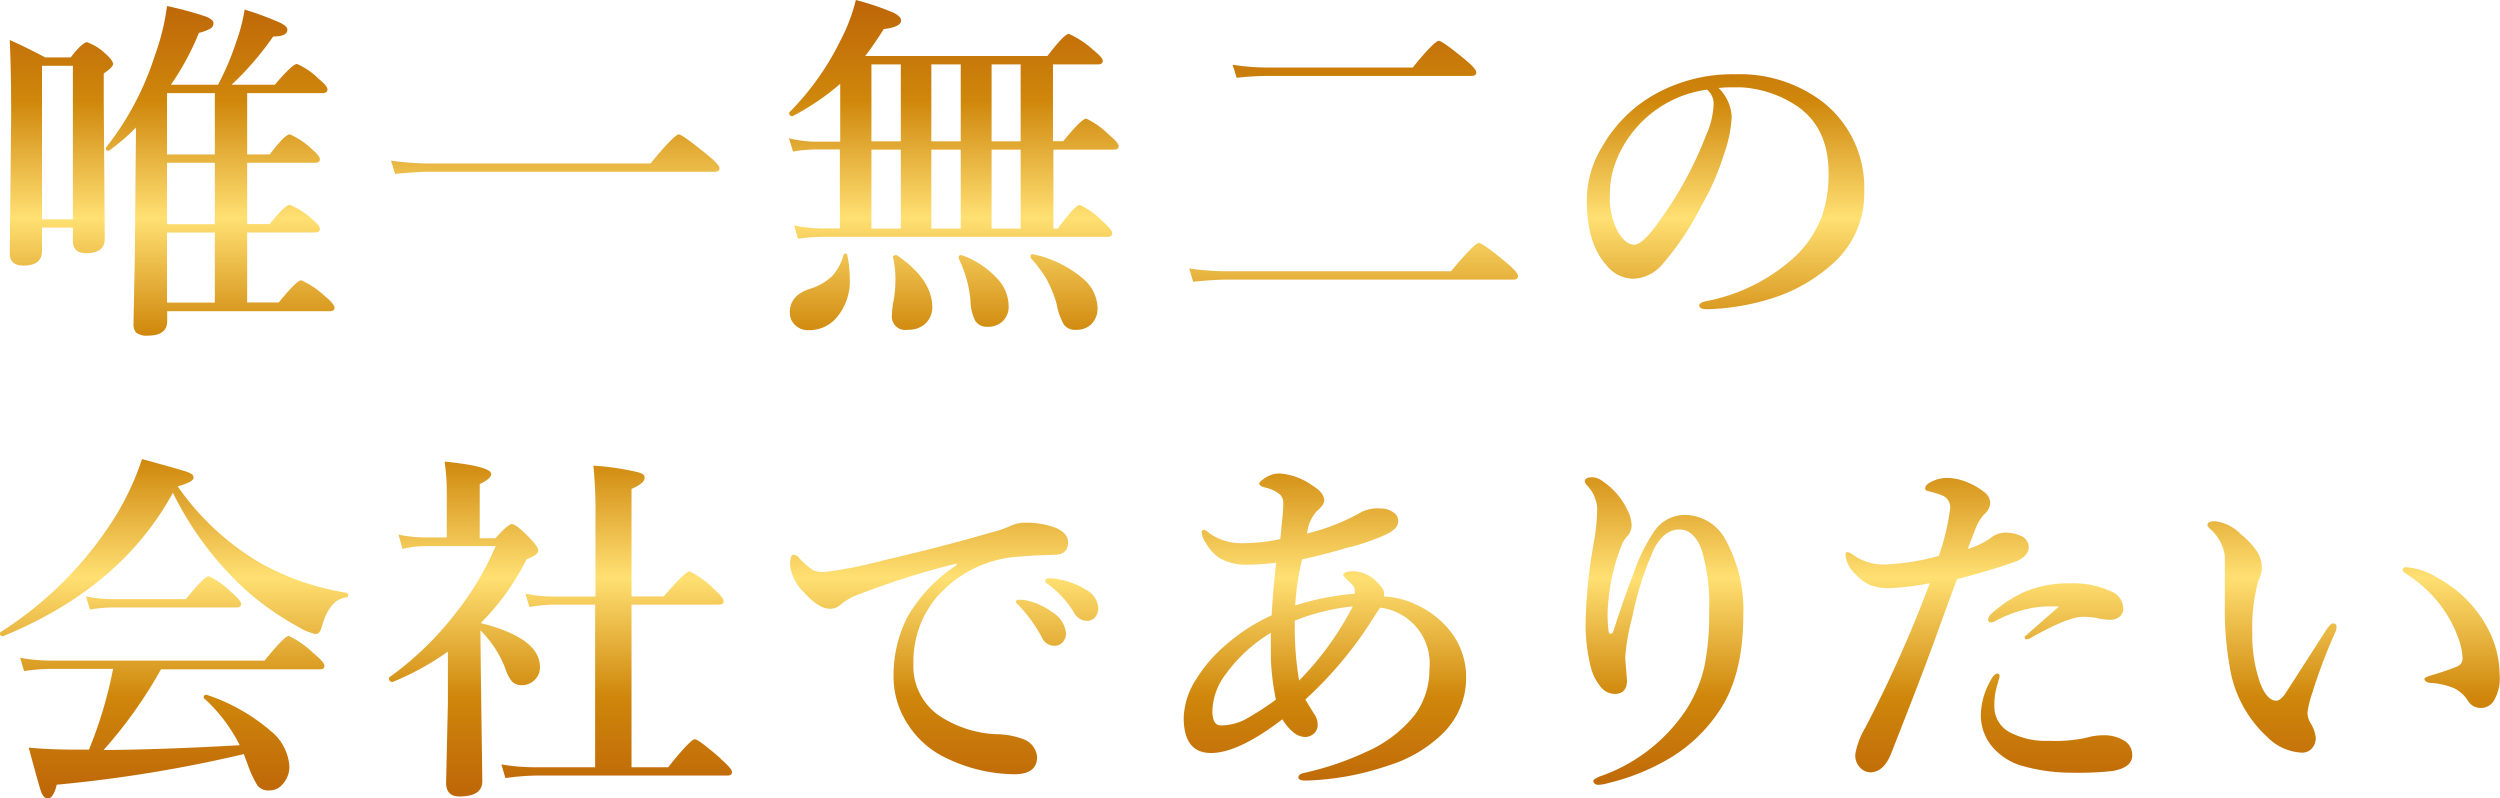
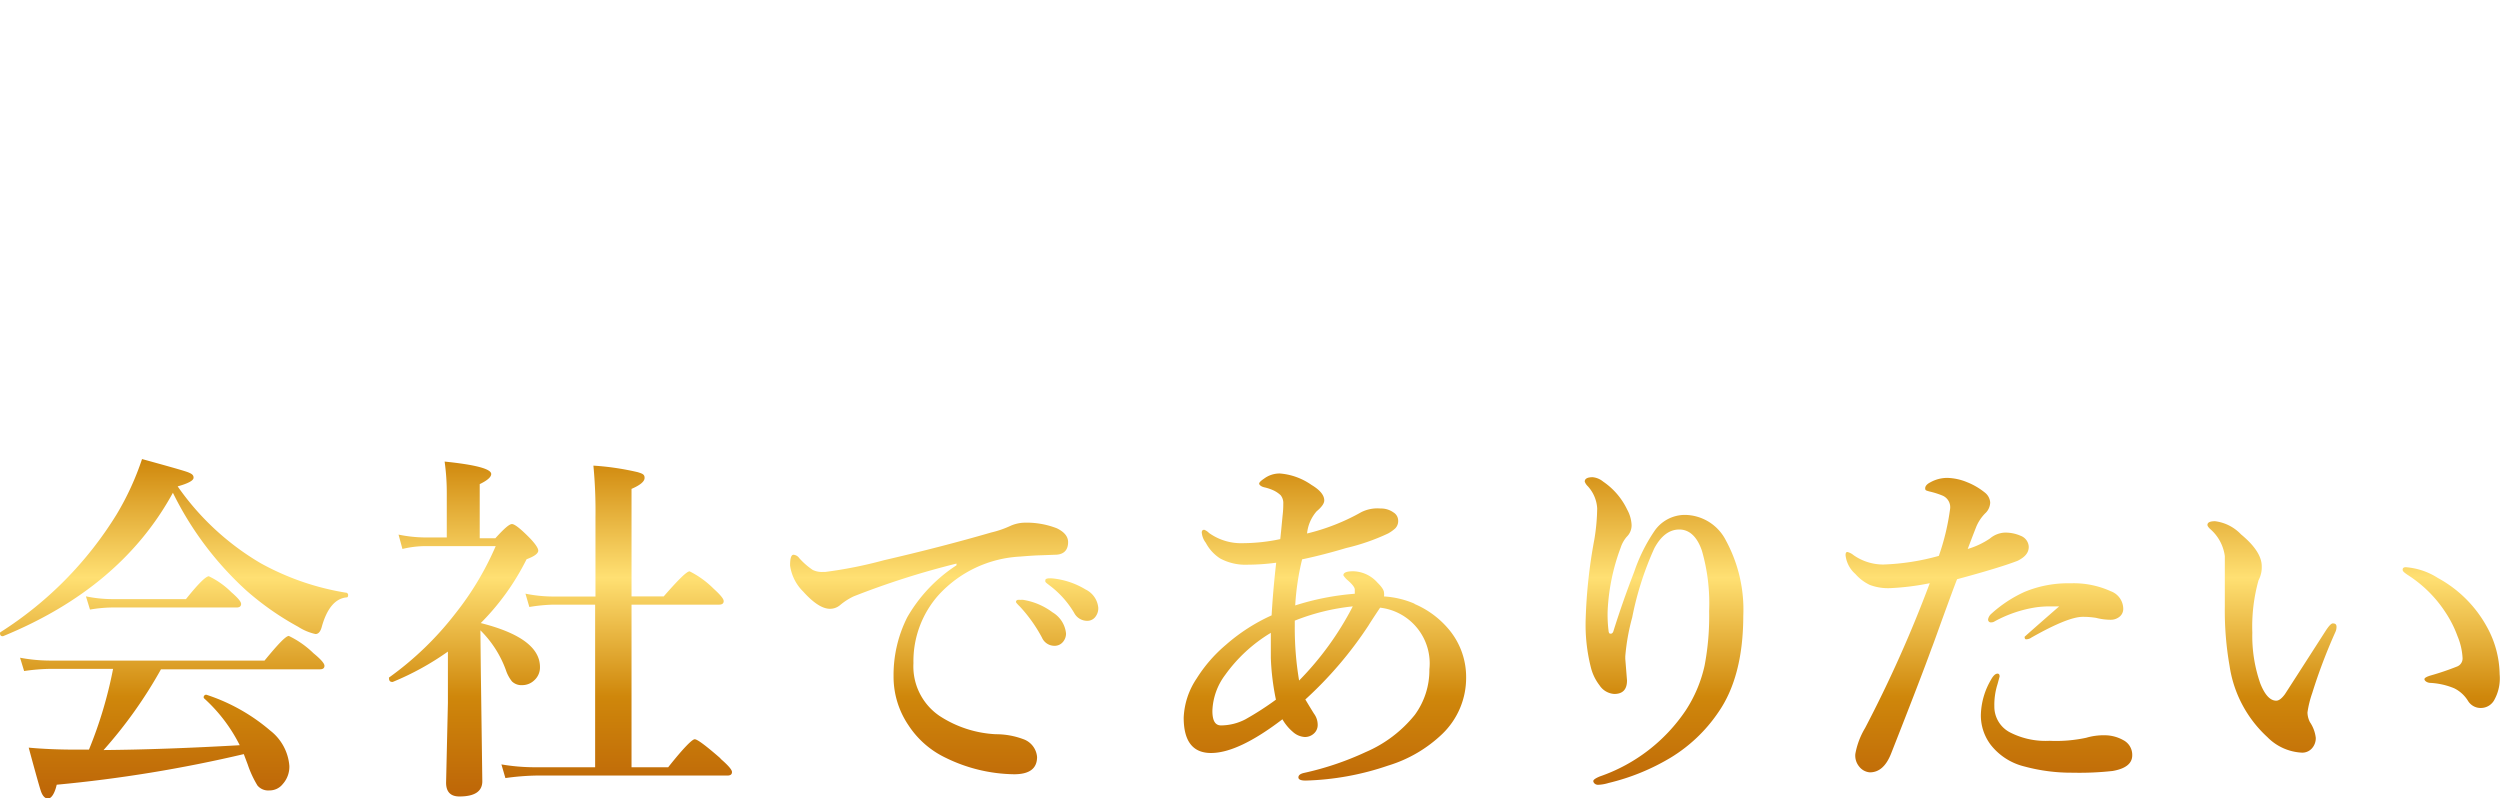
<svg xmlns="http://www.w3.org/2000/svg" xmlns:xlink="http://www.w3.org/1999/xlink" viewBox="0 0 289.18 92.36">
  <defs>
    <style>.cls-1{fill:url(#名称未設定グラデーション_43);}.cls-2{fill:url(#名称未設定グラデーション_43-2);}</style>
    <linearGradient id="名称未設定グラデーション_43" x1="108.38" y1="38.8" x2="108.38" gradientUnits="userSpaceOnUse">
      <stop offset="0" stop-color="#cf870b" />
      <stop offset="0.35" stop-color="#ffe073" />
      <stop offset="0.7" stop-color="#cf870b" />
      <stop offset="1" stop-color="#bd6508" />
    </linearGradient>
    <linearGradient id="名称未設定グラデーション_43-2" x1="144.59" y1="53.08" x2="144.59" y2="92.36" xlink:href="#名称未設定グラデーション_43" />
  </defs>
  <g id="レイヤー_2" data-name="レイヤー 2">
    <g id="レイヤー_1-2" data-name="レイヤー 1">
-       <path class="cls-1" d="M37.55,34.23a9.63,9.63,0,0,0-2.71-1.81c-.34,0-1.21.86-2.6,2.57H28.59v-8.1h7.85c.37,0,.56-.15.56-.43s-.35-.64-1-1.21a9,9,0,0,0-2.48-1.56c-.36,0-1.13.74-2.32,2.23H28.59V18.83h7.85c.37,0,.56-.14.56-.41s-.35-.7-1-1.23a8.44,8.44,0,0,0-2.48-1.65c-.37,0-1.14.78-2.32,2.32H28.59V10.77h8.73c.37,0,.56-.15.56-.43s-.35-.68-1.05-1.25A8,8,0,0,0,34.35,7.4c-.34,0-1.2.8-2.56,2.4h-5A34.56,34.56,0,0,0,31.6,4.22c1.1,0,1.64-.26,1.64-.79,0-.26-.29-.54-.88-.82a36.07,36.07,0,0,0-4.06-1.5,20.56,20.56,0,0,1-1,3.81A30.69,30.69,0,0,1,25.22,9.8H19.77a30.64,30.64,0,0,0,3.24-6,5.19,5.19,0,0,0,1.29-.47.71.71,0,0,0,.39-.65c0-.28-.29-.53-.86-.76A40.18,40.18,0,0,0,19.32.7a26.86,26.86,0,0,1-1.4,5.7,33.73,33.73,0,0,1-5.68,10.7.29.29,0,0,0,0,.09q0,.24.27.24a.13.13,0,0,0,.1,0,23.42,23.42,0,0,0,3.12-2.68q-.12,12.93-.13,14.78l-.16,7.92a1.48,1.48,0,0,0,.29,1,1.91,1.91,0,0,0,1.39.37q2.22,0,2.22-1.68V36h18.8c.37,0,.56-.14.56-.41S38.3,34.83,37.55,34.23ZM24.85,35H19.32v-8.1h5.53Zm0-9.07H19.32V18.83h5.53Zm0-8.06H19.32V10.77h5.53ZM12,8.49c.72-.48,1.08-.84,1.08-1.09s-.29-.67-.88-1.19a6.18,6.18,0,0,0-2.13-1.33c-.32,0-1,.59-1.89,1.76H5.23Q3,5.46,1.13,4.63q.17,4,.16,8.86L1.13,29.33c0,.93.53,1.39,1.6,1.39,1.42,0,2.13-.57,2.13-1.72V26.33H8.43v1.52q0,1.44,1.56,1.44c1.42,0,2.13-.57,2.13-1.69L12,11.65ZM8.43,25.37H4.86V7.61H8.43Zm73.33-7.51c-1.89-1.54-3-2.32-3.26-2.32s-1.44,1.13-3.25,3.37H49.68a32.21,32.21,0,0,1-4.45-.33l.47,1.54c1.63-.16,3-.25,4.06-.25H82.7c.35,0,.53-.13.53-.41S82.74,18.66,81.76,17.86Zm16,11.47a.17.17,0,0,0-.18.14,5.84,5.84,0,0,1-1.32,2.46,6.38,6.38,0,0,1-2.58,1.48c-1.55.5-2.32,1.41-2.32,2.72a1.92,1.92,0,0,0,.56,1.42,2.14,2.14,0,0,0,1.64.64,4.13,4.13,0,0,0,3.13-1.36,6.47,6.47,0,0,0,1.6-4.69A12.84,12.84,0,0,0,98,29.49C98,29.38,97.92,29.33,97.78,29.33Zm21.72.08q-.27-.06-.27.27a.33.33,0,0,0,0,.14A16.12,16.12,0,0,1,121,32.18a14,14,0,0,1,1.23,3,7.33,7.33,0,0,0,.84,2.38,1.63,1.63,0,0,0,1.45.59,2.41,2.41,0,0,0,1.67-.61,2.54,2.54,0,0,0,.77-1.91,4.59,4.59,0,0,0-1.76-3.46A12.94,12.94,0,0,0,119.5,29.41Zm-8.25.1-.06,0c-.19,0-.28.1-.28.31a.12.12,0,0,0,0,.08,13.57,13.57,0,0,1,1.37,4.92,5.43,5.43,0,0,0,.53,2.26,1.57,1.57,0,0,0,1.44.72,2.43,2.43,0,0,0,1.66-.56,2.3,2.3,0,0,0,.78-1.88,4.65,4.65,0,0,0-1.19-3A10.38,10.38,0,0,0,111.25,29.51Zm-7.5,0a.29.29,0,0,0-.17,0,.58.58,0,0,0-.17.05.18.18,0,0,0-.09.22,11.37,11.37,0,0,1,.28,2.68,13.77,13.77,0,0,1-.2,2.22,10,10,0,0,0-.21,1.76A1.54,1.54,0,0,0,105,38.14a2.85,2.85,0,0,0,2-.67,2.59,2.59,0,0,0,.84-2Q107.77,32.26,103.75,29.53Zm24.53-13.94a9.69,9.69,0,0,0-2.61-1.85c-.35,0-1.24.87-2.66,2.61H121.8V7.45H127c.37,0,.56-.14.56-.41s-.39-.69-1.17-1.32a10.28,10.28,0,0,0-2.75-1.8c-.35,0-1.18.85-2.48,2.56H100.08c.67-.87,1.39-1.91,2.15-3.12,1.31-.15,2-.48,2-1q0-.45-.9-.9A31.57,31.57,0,0,0,99,0a20.92,20.92,0,0,1-1.84,4.8A31.25,31.25,0,0,1,91.3,13a.13.13,0,0,0,0,.1.29.29,0,0,0,.33.33s0,0,.06,0a28.62,28.62,0,0,0,5.5-3.73v6.69H94.21A14.48,14.48,0,0,1,91.26,16l.47,1.53a16.54,16.54,0,0,1,2.48-.24h2.94v9.13H95a15.71,15.71,0,0,1-3.14-.35l.45,1.55A19.4,19.4,0,0,1,95,27.4h33.1c.37,0,.55-.14.55-.43s-.37-.69-1.12-1.38a9.21,9.21,0,0,0-2.61-1.88c-.37,0-1.22.91-2.56,2.73h-.51V17.31h7c.37,0,.55-.14.55-.41S129,16.19,128.28,15.59ZM104.2,26.44h-3.4V17.31h3.4Zm0-10.09h-3.4V7.45h3.4Zm6.93,10.09h-3.4V17.31h3.4Zm0-10.09h-3.4V7.45h3.4Zm6.93,10.09H114.7V17.31h3.36Zm0-10.09H114.7V7.45h3.36Zm28.59-7.57h23.57c.37,0,.55-.14.55-.41s-.45-.78-1.35-1.52c-1.72-1.42-2.73-2.13-3-2.13s-1.34,1-3,3.09h-16.9a25.54,25.54,0,0,1-3.94-.32L143.05,9A33.33,33.33,0,0,1,146.65,8.78Zm27.59,21.59c-1.83-1.51-2.89-2.27-3.18-2.27s-1.42,1.09-3.22,3.28H142a32.21,32.21,0,0,1-4.45-.33l.47,1.54c1.67-.17,3.05-.25,4.14-.25h32.9c.35,0,.53-.13.53-.41S175.17,31.14,174.24,30.37Zm36.6-18.58a15.86,15.86,0,0,0-10.13-3.2,18.38,18.38,0,0,0-9.88,2.66A16.13,16.13,0,0,0,185.31,17a11.81,11.81,0,0,0-1.76,6.2q0,4.95,2.25,7.45a4,4,0,0,0,3.1,1.59,4.58,4.58,0,0,0,3.39-1.67,33,33,0,0,0,4.55-6.83,29,29,0,0,0,2.57-5.88,15.14,15.14,0,0,0,.9-4.33,5,5,0,0,0-1.52-3.35,13.41,13.41,0,0,1,1.58-.08l1,0a12.92,12.92,0,0,1,6.55,2.21q3.59,2.5,3.59,7.68a14.68,14.68,0,0,1-.78,5.07,12.72,12.72,0,0,1-2.89,4.43,21,21,0,0,1-10.52,5.35c-.51.12-.77.29-.77.51s.3.42.89.42a27.08,27.08,0,0,0,8.38-1.55,19,19,0,0,0,6.07-3.63,10.82,10.82,0,0,0,3.75-8.42A12.61,12.61,0,0,0,210.84,11.79Zm-13.51,3.9a43.25,43.25,0,0,1-5.48,10c-1.23,1.74-2.16,2.61-2.81,2.61s-1.23-.45-1.82-1.36a8.31,8.31,0,0,1-1-4.4,10.34,10.34,0,0,1,.7-3.87,13.19,13.19,0,0,1,10.53-8.3,2.08,2.08,0,0,1,.76,1.83A9.68,9.68,0,0,1,197.33,15.69Z" />
      <path class="cls-2" d="M36.26,75.56a10.73,10.73,0,0,0-2.85-2c-.36,0-1.29,1-2.81,2.85H5.72a19,19,0,0,1-3.4-.33l.47,1.54a22.61,22.61,0,0,1,2.93-.25h7.36a49.31,49.31,0,0,1-2.79,9.34H8.76c-2,0-3.85-.08-5.44-.23q1.13,4.18,1.4,5c.2.59.48.89.84.89s.76-.54,1-1.6A159,159,0,0,0,28.2,87.23l.2.53.25.66a12.07,12.07,0,0,0,1.13,2.44,1.62,1.62,0,0,0,1.39.57,1.94,1.94,0,0,0,1.54-.74,3,3,0,0,0,.76-2.11,5.74,5.74,0,0,0-2.22-4.08,21.7,21.7,0,0,0-7.38-4.14s0,0-.06,0-.25.09-.25.28a.18.18,0,0,0,.06.15,18.45,18.45,0,0,1,4.11,5.41q-8.75.5-15.75.56a52.11,52.11,0,0,0,6.64-9.34H37c.35,0,.53-.13.53-.41S37.09,76.24,36.26,75.56Zm3.77-7a30.43,30.43,0,0,1-9.86-3.4,30.55,30.55,0,0,1-9.62-8.9c1.23-.34,1.84-.68,1.84-1s-.2-.45-.61-.62-2.3-.7-5.35-1.54a32.16,32.16,0,0,1-2.94,6.4A42.59,42.59,0,0,1,.06,73.12a.14.14,0,0,0-.06.12c0,.23.1.35.29.35H.35Q14,68,20,57A37.74,37.74,0,0,0,28.49,68.3a32.83,32.83,0,0,0,6,4.2,6.17,6.17,0,0,0,2,.84c.33,0,.57-.26.72-.8.6-2.17,1.57-3.32,2.89-3.44.11,0,.17-.09.17-.27S40.14,68.57,40,68.54ZM27.36,70.27c.35,0,.53-.14.53-.41s-.38-.71-1.13-1.36a9.39,9.39,0,0,0-2.6-1.84c-.36,0-1.24.88-2.65,2.64H12.94a15.06,15.06,0,0,1-3-.32l.47,1.53a16.2,16.2,0,0,1,2.46-.24Zm56,17.47c-1.71-1.49-2.7-2.23-3-2.23S79,86.59,77.29,88.75H73.05V69.94H83.18c.35,0,.53-.14.53-.41s-.39-.73-1.17-1.44a10.62,10.62,0,0,0-2.77-2c-.34,0-1.34,1-3,2.9H73.05V56.55c1-.43,1.51-.85,1.51-1.27s-.26-.49-.78-.66a31,31,0,0,0-5.14-.76,55.69,55.69,0,0,1,.24,6V69h-5a16.22,16.22,0,0,1-3.1-.33l.45,1.54A19.6,19.6,0,0,1,64,69.94h4.84V88.75H61.75A23.21,23.21,0,0,1,58,88.42L58.46,90A29.43,29.43,0,0,1,62,89.71H84.14c.36,0,.53-.14.53-.41S84.22,88.52,83.32,87.74ZM55.57,72.91a12.45,12.45,0,0,1,2.94,4.58,4.24,4.24,0,0,0,.71,1.33,1.56,1.56,0,0,0,1.19.43,2,2,0,0,0,1.38-.55,2,2,0,0,0,.67-1.54q0-3.36-6.85-5.09a28.37,28.37,0,0,0,5.3-7.38q1.35-.5,1.35-1c0-.27-.3-.72-.88-1.35-1.12-1.15-1.84-1.72-2.16-1.72s-.93.55-1.92,1.64H55.49V56c.89-.43,1.33-.82,1.33-1.17,0-.59-1.79-1.07-5.39-1.44a26.17,26.17,0,0,1,.25,3.65v5.13H49.2a16,16,0,0,1-3.1-.33l.45,1.66a11.5,11.5,0,0,1,2.65-.33h8.14a34.54,34.54,0,0,1-4.7,7.84A36.71,36.71,0,0,1,45,78.37a.13.13,0,0,0,0,.1c0,.27.12.41.37.41,0,0,0,0,.06,0a32.06,32.06,0,0,0,6.38-3.51v5.93l-.21,9.23c0,1.07.52,1.6,1.54,1.6,1.77,0,2.65-.59,2.65-1.76l-.17-12.64Zm62.77,12.58a9,9,0,0,0-3.15-.56,13.05,13.05,0,0,1-6.53-2.13,6.92,6.92,0,0,1-3-6.09,11.5,11.5,0,0,1,2.94-7.92A13.75,13.75,0,0,1,118,64.38c.84-.07,1.64-.13,2.41-.15l1.62-.06c1,0,1.52-.52,1.52-1.46,0-.65-.44-1.18-1.3-1.6a9.65,9.65,0,0,0-3.77-.65,4.28,4.28,0,0,0-1.56.35,11.54,11.54,0,0,1-2.25.78q-5.79,1.68-12.41,3.21a50.49,50.49,0,0,1-6.82,1.36h-.28A2.44,2.44,0,0,1,94,65.92a8.32,8.32,0,0,1-1.55-1.36.9.9,0,0,0-.66-.39c-.27,0-.4.41-.4,1.25a5.24,5.24,0,0,0,1.51,3c1.23,1.37,2.26,2,3.1,2a1.79,1.79,0,0,0,1.19-.44,7.27,7.27,0,0,1,1.56-1,94.6,94.6,0,0,1,11.89-3.79v.2a17.61,17.61,0,0,0-5.69,6,14.84,14.84,0,0,0-1.59,6.86,10,10,0,0,0,1.73,5.65,10.55,10.55,0,0,0,4.27,3.74,18.46,18.46,0,0,0,7.94,1.92c1.77,0,2.66-.65,2.66-2A2.39,2.39,0,0,0,118.34,85.49Zm7.22-17.31a9.09,9.09,0,0,0-3.87-1.28,2,2,0,0,0-.34,0,.73.73,0,0,0-.32.06c-.08,0-.12.12-.12.26s.17.24.5.5a10.91,10.91,0,0,1,2.85,3.19,1.69,1.69,0,0,0,1.52.9,1.15,1.15,0,0,0,.84-.36,1.6,1.6,0,0,0,.42-1.16A2.62,2.62,0,0,0,125.56,68.18Zm-3.81,2.65a7.72,7.72,0,0,0-3.37-1.44,1.13,1.13,0,0,0-.32,0,1.37,1.37,0,0,0-.34,0,.24.24,0,0,0-.2.24c0,.06.15.24.46.54a17.06,17.06,0,0,1,2.55,3.59,1.57,1.57,0,0,0,1.4.94,1.24,1.24,0,0,0,1-.42,1.48,1.48,0,0,0,.38-1A3.21,3.21,0,0,0,121.75,70.83Zm41.87-1a10.55,10.55,0,0,0-3.53-.84,1.46,1.46,0,0,0,0-.43c0-.28-.25-.67-.76-1.17a3.87,3.87,0,0,0-2.81-1.31c-.75,0-1.13.15-1.13.47a2.39,2.39,0,0,0,.41.49c.57.48.87.85.91,1.11,0,.11,0,.2,0,.26s0,.16,0,.27a30.26,30.26,0,0,0-6.89,1.35,29.15,29.15,0,0,1,.8-5.33q2.35-.49,5.1-1.31a24.35,24.35,0,0,0,4.84-1.68,4.35,4.35,0,0,0,.82-.58,1.21,1.21,0,0,0,.35-.92,1.12,1.12,0,0,0-.55-.94,2.47,2.47,0,0,0-1.5-.45,4.14,4.14,0,0,0-2.23.43,24.26,24.26,0,0,1-6.26,2.46,4.6,4.6,0,0,1,1.11-2.57c.59-.49.88-.91.88-1.25,0-.61-.49-1.21-1.48-1.8a7.37,7.37,0,0,0-3.65-1.32,3,3,0,0,0-1.84.6c-.37.25-.56.44-.56.57s.2.34.6.43a5.33,5.33,0,0,1,1.09.37,3.2,3.2,0,0,1,.79.54,1.43,1.43,0,0,1,.31,1c0,.23,0,.69-.08,1.36-.15,1.58-.24,2.49-.27,2.72a21,21,0,0,1-4.24.47,6.4,6.4,0,0,1-4-1.18,1.61,1.61,0,0,0-.55-.37c-.19,0-.29.11-.29.32a2.27,2.27,0,0,0,.47,1.19,4.82,4.82,0,0,0,1.66,1.81,6.17,6.17,0,0,0,3.2.72,25.64,25.64,0,0,0,3.28-.23q-.36,3.14-.53,6.09a21.3,21.3,0,0,0-5.29,3.41,16.72,16.72,0,0,0-3.38,3.89,8.73,8.73,0,0,0-1.5,4.53q0,4.09,3.16,4.09t8.26-3.9a5.48,5.48,0,0,0,1.21,1.46,2.26,2.26,0,0,0,1.35.59,1.52,1.52,0,0,0,1.08-.4,1.31,1.31,0,0,0,.44-1,2.16,2.16,0,0,0-.43-1.3c-.56-.9-.88-1.45-1-1.64a44.92,44.92,0,0,0,7.3-8.55q.34-.56,1.35-2.07a6.49,6.49,0,0,1,5.7,7.14,8.74,8.74,0,0,1-1.68,5.25,14.72,14.72,0,0,1-5.7,4.32,34.24,34.24,0,0,1-7.1,2.4c-.45.1-.67.27-.67.52s.28.37.84.37a32,32,0,0,0,9.53-1.73,15.57,15.57,0,0,0,6.3-3.69,9,9,0,0,0,2.73-6.52,8.56,8.56,0,0,0-2.13-5.7A10.52,10.52,0,0,0,163.62,69.86ZM144.05,83.21a6.18,6.18,0,0,1-2.81.7c-.69,0-1-.56-1-1.69a7.31,7.31,0,0,1,1.47-4.14A17.7,17.7,0,0,1,147,73.2c0,1.35,0,2.33,0,2.91a28.43,28.43,0,0,0,.59,4.82A34.39,34.39,0,0,1,144.05,83.21Zm6.22-4.49a36.5,36.5,0,0,1-.5-6.3v-.63a25,25,0,0,1,6.71-1.65A35.24,35.24,0,0,1,150.27,78.72ZM194.9,59.56a4.28,4.28,0,0,0-3.57,1.93,19.59,19.59,0,0,0-2.3,4.66q-1.34,3.46-2.4,6.85c-.06.2-.17.3-.32.3s-.19-.07-.23-.22a15,15,0,0,1-.12-2.44,23.86,23.86,0,0,1,1.51-7.3,3.58,3.58,0,0,1,.7-1.25,1.85,1.85,0,0,0,.56-1.36,4.09,4.09,0,0,0-.52-1.8,8.12,8.12,0,0,0-2.77-3.22,2.22,2.22,0,0,0-1.21-.51c-.61,0-.92.17-.92.51a1.39,1.39,0,0,0,.35.53,4.15,4.15,0,0,1,1.09,2.56,23.51,23.51,0,0,1-.33,3.61,59.11,59.11,0,0,0-1,9.17,20.05,20.05,0,0,0,.6,5.62,5.57,5.57,0,0,0,1,2.07,2.19,2.19,0,0,0,1.71,1q1.47,0,1.47-1.56L188,76.21v-.3a24.59,24.59,0,0,1,.8-4.49,36.17,36.17,0,0,1,2.56-8c.78-1.45,1.74-2.17,2.89-2.17s2.05.81,2.61,2.44a22.05,22.05,0,0,1,.84,7,30.66,30.66,0,0,1-.52,6.27A15.58,15.58,0,0,1,195,82.16a19.7,19.7,0,0,1-9.94,7.65c-.51.21-.76.39-.76.54s.18.43.55.43a4.64,4.64,0,0,0,1.21-.21,25.43,25.43,0,0,0,7.22-2.95,17.82,17.82,0,0,0,5.47-5.21q2.89-4.14,2.9-11.18a16.76,16.76,0,0,0-2-8.69A5.38,5.38,0,0,0,194.9,59.56Zm35.36,11.51a1.11,1.11,0,0,0-.29.55.32.32,0,0,0,.37.37.69.69,0,0,0,.39-.12,14.55,14.55,0,0,1,4.78-1.62,11.69,11.69,0,0,1,1.56-.11c.41,0,.78,0,1.12,0-2.68,2.33-4,3.51-4,3.52,0,.19.06.29.17.29a1.08,1.08,0,0,0,.63-.21c2.81-1.59,4.78-2.39,5.93-2.39a9.17,9.17,0,0,1,1.54.12,6.94,6.94,0,0,0,1.64.22,1.61,1.61,0,0,0,1-.3,1.16,1.16,0,0,0,.5-1,2.18,2.18,0,0,0-1.44-2,10.38,10.38,0,0,0-4.65-.92,13.15,13.15,0,0,0-5.34,1A14.84,14.84,0,0,0,230.26,71.07ZM245.6,85.61a4.41,4.41,0,0,0-2.11-.56,7.15,7.15,0,0,0-2.18.29,16.51,16.51,0,0,1-4.24.35,9,9,0,0,1-4.62-1,3.35,3.35,0,0,1-1.76-3,7.86,7.86,0,0,1,.37-2.56l.24-.88q0-.33-.24-.33c-.25,0-.5.24-.76.71a8.42,8.42,0,0,0-1.17,4.07,5.63,5.63,0,0,0,1.13,3.44,7.07,7.07,0,0,0,3.91,2.52,20.8,20.8,0,0,0,5.58.72,34.92,34.92,0,0,0,4.62-.2c1.51-.26,2.27-.87,2.27-1.81A1.91,1.91,0,0,0,245.6,85.61ZM234.67,63.25a1.43,1.43,0,0,0-.93-1.27,4.34,4.34,0,0,0-1.88-.37,2.87,2.87,0,0,0-1.68.68,9.18,9.18,0,0,1-2.57,1.21c.51-1.35.85-2.22,1-2.6a4.94,4.94,0,0,1,1-1.5,1.78,1.78,0,0,0,.6-1.27,1.59,1.59,0,0,0-.64-1.17,7.85,7.85,0,0,0-2-1.17,6.41,6.41,0,0,0-2.28-.51,4,4,0,0,0-2,.51c-.4.2-.6.44-.6.7s.15.25.45.35a9.56,9.56,0,0,1,1.56.49,1.46,1.46,0,0,1,.88,1.47,27.09,27.09,0,0,1-1.31,5.5,27.06,27.06,0,0,1-6.42,1,6,6,0,0,1-3.44-1.08,1.79,1.79,0,0,0-.72-.37c-.14,0-.21.12-.21.37a3.35,3.35,0,0,0,1.13,2.17,5.16,5.16,0,0,0,1.68,1.27,6,6,0,0,0,2.36.37,29.58,29.58,0,0,0,4.57-.57,147.52,147.52,0,0,1-7.48,16.75,8.86,8.86,0,0,0-1.13,3,2,2,0,0,0,.47,1.49,1.73,1.73,0,0,0,1.21.64c1.06,0,1.87-.71,2.44-2.13q3.5-8.88,4.7-12.21c.25-.62.73-2,1.46-4s1.23-3.36,1.49-4c3.34-.9,5.66-1.61,7-2.13C234.24,64.44,234.67,63.94,234.67,63.25Zm35.17,8.86c-.18,0-.45.28-.82.85q-4.68,7.29-4.72,7.34c-.37.5-.7.75-1,.75-.71,0-1.33-.68-1.85-2a16.65,16.65,0,0,1-.92-5.88,19.87,19.87,0,0,1,.72-6.05,3.18,3.18,0,0,0,.37-1.62q0-1.71-2.4-3.69a5,5,0,0,0-3-1.52c-.58,0-.88.14-.88.43,0,.11.1.26.29.45a5,5,0,0,1,1.72,3.16c0,.59,0,1.26,0,2l0,3.81a36.9,36.9,0,0,0,.55,6.89,13.93,13.93,0,0,0,4.37,8.23,6,6,0,0,0,4,1.8,1.48,1.48,0,0,0,1.15-.49,1.76,1.76,0,0,0,.45-1.23,4.06,4.06,0,0,0-.67-1.8,2.53,2.53,0,0,1-.29-1.13,11.76,11.76,0,0,1,.55-2.24,62.63,62.63,0,0,1,2.65-7,1.46,1.46,0,0,0,.16-.66C270.27,72.22,270.13,72.11,269.84,72.11Zm17.82.39A14.17,14.17,0,0,0,282,66.86a8,8,0,0,0-3.71-1.25c-.25,0-.37.1-.37.29s.19.33.56.59a14.5,14.5,0,0,1,4.36,4.29,13.08,13.08,0,0,1,1.42,2.79,7.54,7.54,0,0,1,.59,2.54,1,1,0,0,1-.67,1,30.66,30.66,0,0,1-2.94,1c-.53.15-.8.3-.8.45s.22.39.64.43a8.25,8.25,0,0,1,2.79.62,3.87,3.87,0,0,1,1.62,1.48,1.71,1.71,0,0,0,1.56.8,1.76,1.76,0,0,0,1.45-.89,5.19,5.19,0,0,0,.64-3A11.64,11.64,0,0,0,287.66,72.5Z" />
    </g>
  </g>
</svg>